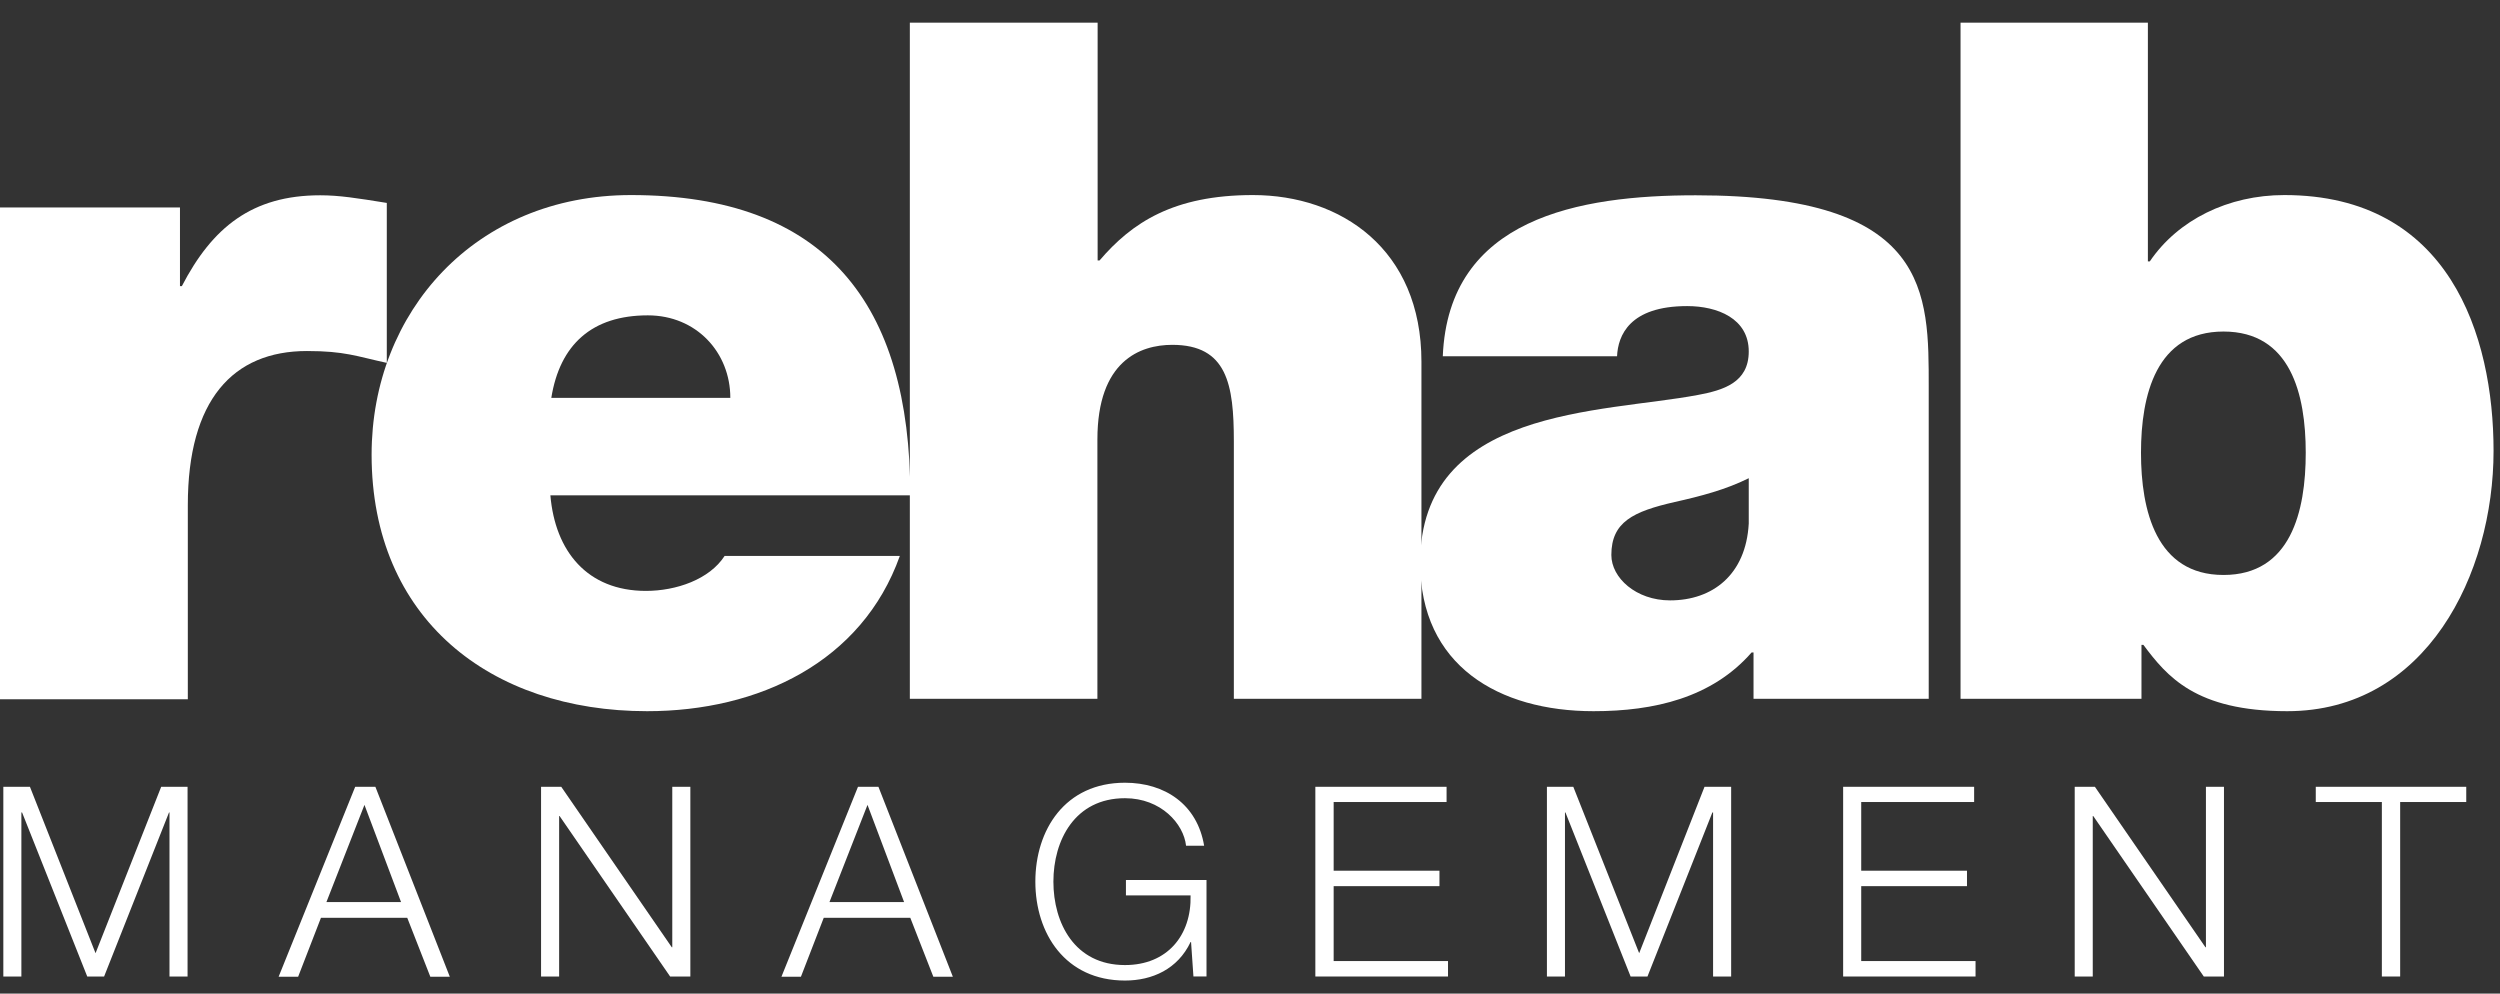
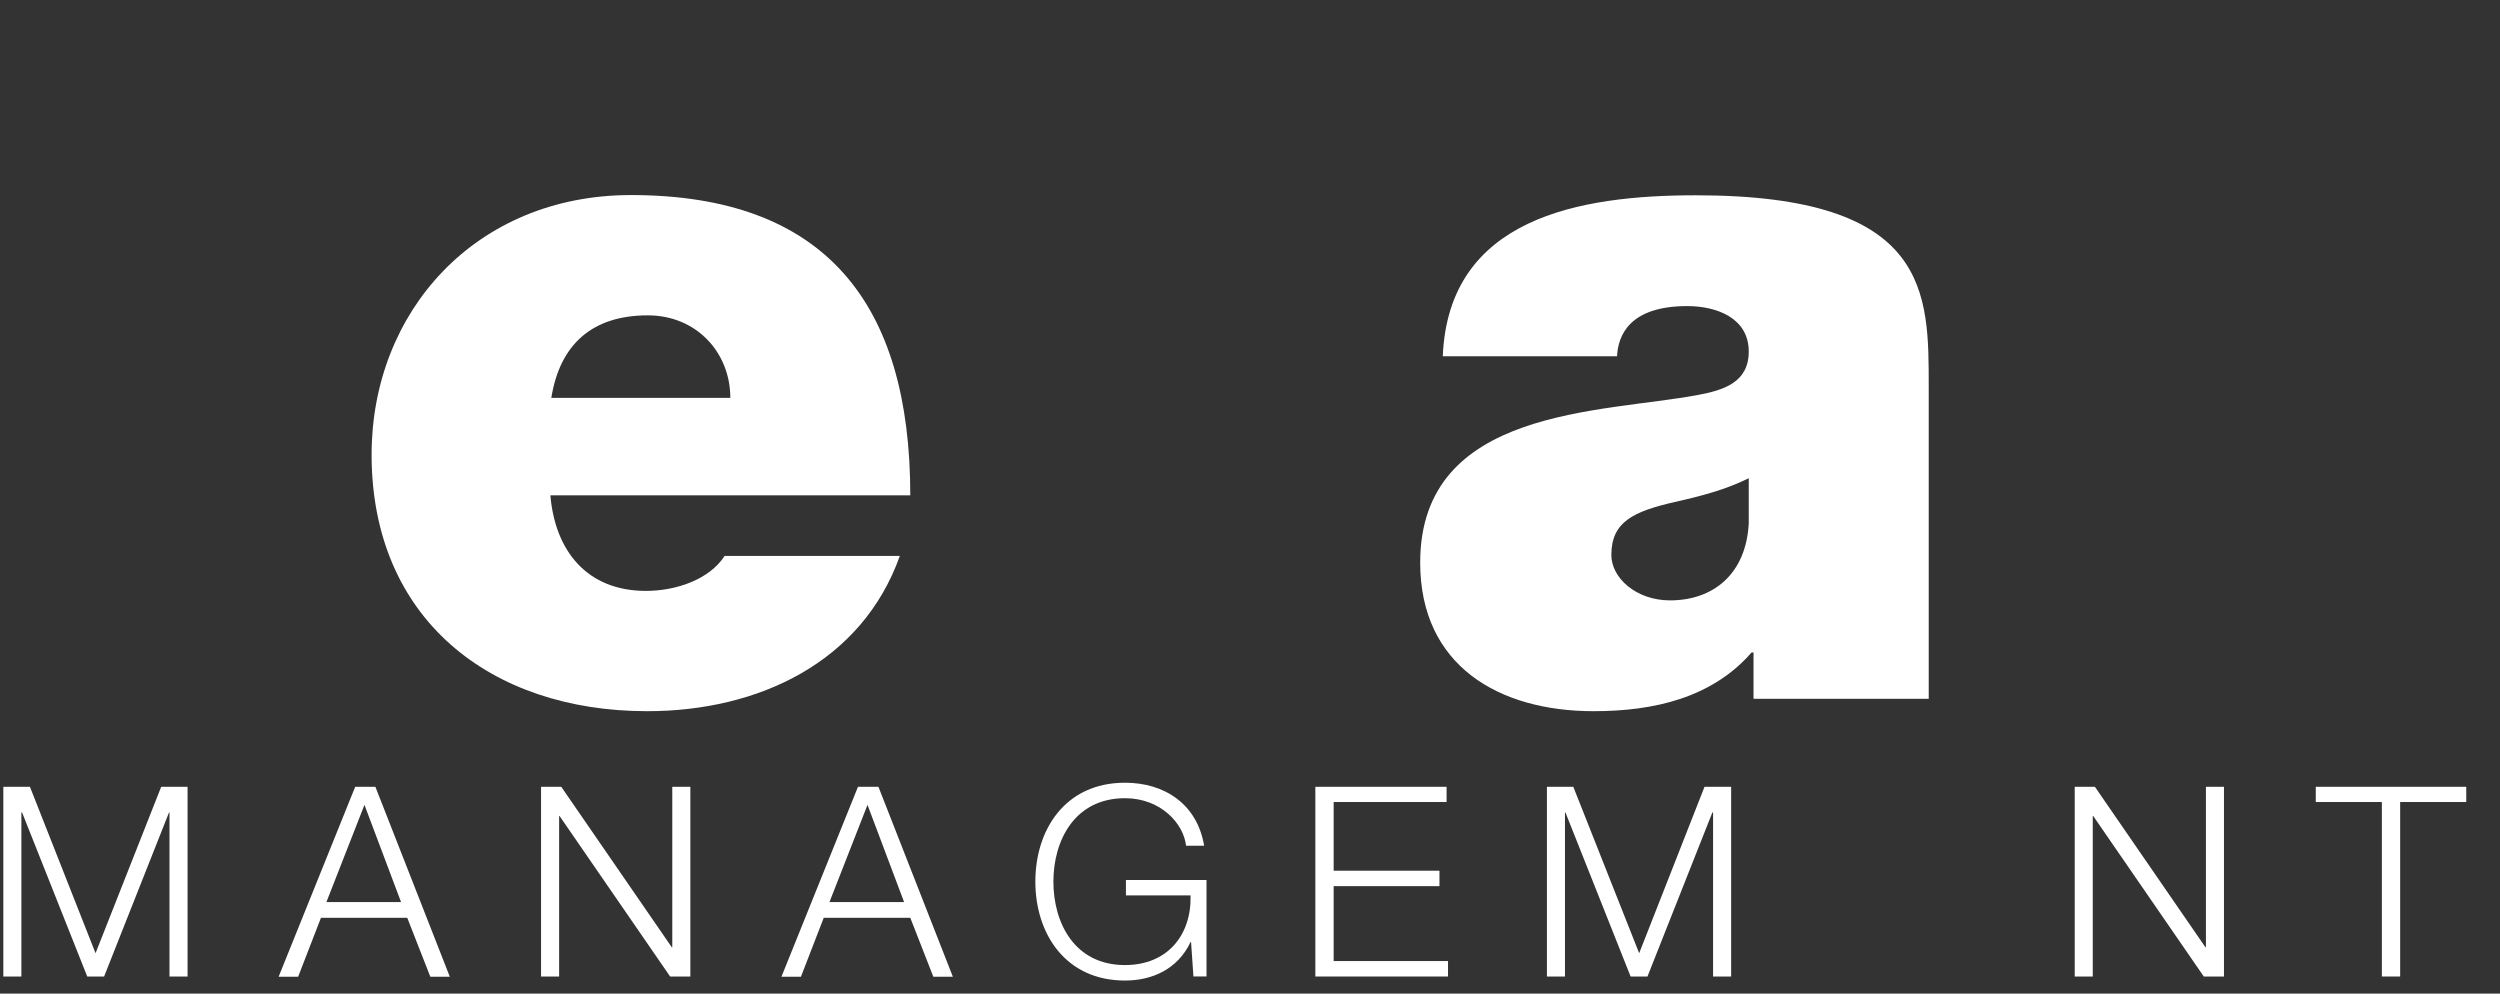
<svg xmlns="http://www.w3.org/2000/svg" width="78" height="31" viewBox="0 0 78 31" fill="none">
  <rect x="0" y="0" width="78" height="31" fill="#333333" stroke="none" />
  <g id="Layer_1" clip-path="url(#clip0_1236_2365)">
-     <path id="Vector" d="M0 6.472H5.615V8.927H5.674C6.624 7.095 7.862 6.093 9.991 6.093C10.585 6.093 11.141 6.182 12.068 6.331V11.322C11.118 11.115 10.755 10.952 9.576 10.952C7.269 10.952 5.86 12.479 5.86 15.758V21.818H0V6.472Z" fill="white" />
    <path id="Vector_2" d="M17.172 15.454C17.32 17.197 18.321 18.436 20.153 18.436C21.095 18.436 22.134 18.08 22.608 17.345H28.075C26.896 20.654 23.677 22.189 20.19 22.189C15.288 22.189 11.594 19.296 11.594 14.186C11.594 9.72 14.842 6.086 19.686 6.086C25.768 6.086 28.401 9.483 28.401 15.454H17.172ZM22.786 12.413C22.786 10.996 21.726 9.839 20.213 9.839C18.47 9.839 17.468 10.751 17.201 12.413H22.786Z" fill="white" />
-     <path id="Vector_3" d="M28.394 0.708H34.246V8.126H34.306C35.315 6.946 36.612 6.086 39.09 6.086C41.834 6.086 44.349 7.77 44.349 11.286V21.803H38.496V13.77C38.496 11.998 38.289 10.759 36.575 10.759C35.567 10.759 34.239 11.263 34.239 13.711V21.803H28.387V0.708H28.394Z" fill="white" />
    <path id="Vector_4" d="M60.176 21.803H54.71V20.357H54.65C53.411 21.773 51.609 22.189 49.718 22.189C46.766 22.189 44.31 20.772 44.31 17.553C44.31 12.71 49.985 12.887 52.967 12.324C53.768 12.175 54.561 11.938 54.561 10.966C54.561 9.935 53.582 9.55 52.64 9.55C50.838 9.55 50.482 10.47 50.452 11.115H45.015C45.193 6.798 49.273 6.093 52.907 6.093C60.235 6.093 60.176 9.134 60.176 12.094V21.818V21.803ZM54.561 14.92C53.849 15.276 53.056 15.483 52.255 15.662C50.956 15.958 50.274 16.285 50.274 17.316C50.274 18.028 51.045 18.732 52.106 18.732C53.434 18.732 54.472 17.931 54.561 16.337V14.92Z" fill="white" />
-     <path id="Vector_5" d="M61.162 0.708H67.014V8.155H67.074C67.956 6.857 69.521 6.086 71.272 6.086C76.412 6.086 77.799 10.462 77.799 14.067C77.799 17.909 75.7 22.189 71.361 22.189C68.498 22.189 67.608 21.099 66.873 20.119H66.814V21.803H61.169V0.708H61.162ZM69.373 10.344C67.274 10.344 66.799 12.324 66.799 14.126C66.799 15.929 67.274 17.939 69.373 17.939C71.472 17.939 71.939 15.958 71.939 14.126C71.939 12.294 71.465 10.344 69.373 10.344Z" fill="white" />
    <path id="Vector_6" d="M0.104 24.548H0.934L2.981 29.74L5.029 24.548H5.852V30.467H5.288V25.349H5.273L3.248 30.467H2.722L0.689 25.349H0.667V30.467H0.104V24.548Z" fill="white" />
    <path id="Vector_7" d="M11.082 24.548H11.712L14.034 30.474H13.426L12.706 28.635H10.014L9.302 30.474H8.693L11.082 24.548ZM10.184 28.145H12.513L11.371 25.112L10.184 28.145Z" fill="white" />
    <path id="Vector_8" d="M16.881 24.548H17.511L20.96 29.555H20.975V24.548H21.539V30.467H20.908L17.459 25.46H17.445V30.467H16.881V24.548Z" fill="white" />
    <path id="Vector_9" d="M26.777 24.548H27.407L29.729 30.474H29.12L28.401 28.635H25.701L24.989 30.474H24.381L26.769 24.548H26.777ZM25.879 28.145H28.208L27.066 25.112L25.879 28.145Z" fill="white" />
    <path id="Vector_10" d="M37.643 30.466H37.235L37.161 29.391H37.146C36.746 30.236 35.952 30.593 35.099 30.593C33.237 30.593 32.303 29.124 32.303 27.507C32.303 25.89 33.23 24.421 35.099 24.421C36.345 24.421 37.354 25.096 37.569 26.387H37.005C36.931 25.705 36.227 24.904 35.099 24.904C33.534 24.904 32.866 26.216 32.866 27.507C32.866 28.798 33.527 30.11 35.099 30.11C36.412 30.11 37.176 29.191 37.146 27.937H35.129V27.455H37.643V30.466Z" fill="white" />
    <path id="Vector_11" d="M41.039 24.548H45.133V25.023H41.61V27.166H44.911V27.648H41.61V29.985H45.178V30.467H41.039V24.548Z" fill="white" />
    <path id="Vector_12" d="M48.264 24.548H49.087L51.142 29.74L53.181 24.548H54.012V30.467H53.448V25.349H53.426L51.401 30.467H50.875L48.842 25.349H48.827V30.467H48.264V24.548Z" fill="white" />
-     <path id="Vector_13" d="M57.506 24.548H61.593V25.023H58.07V27.166H61.37V27.648H58.07V29.985H61.637V30.467H57.506V24.548Z" fill="white" />
    <path id="Vector_14" d="M64.731 24.548H65.361L68.81 29.555H68.825V24.548H69.388V30.467H68.758L65.309 25.46H65.294V30.467H64.731V24.548Z" fill="white" />
    <path id="Vector_15" d="M72.252 24.548H76.947V25.023H74.885V30.467H74.314V25.023H72.252V24.548Z" fill="white" />
  </g>
  <defs>
    <clipPath id="clip0_1236_2365">
      <rect width="77.792" height="29.884" fill="white" transform="translate(0 0.708)" />
    </clipPath>
  </defs>
</svg>